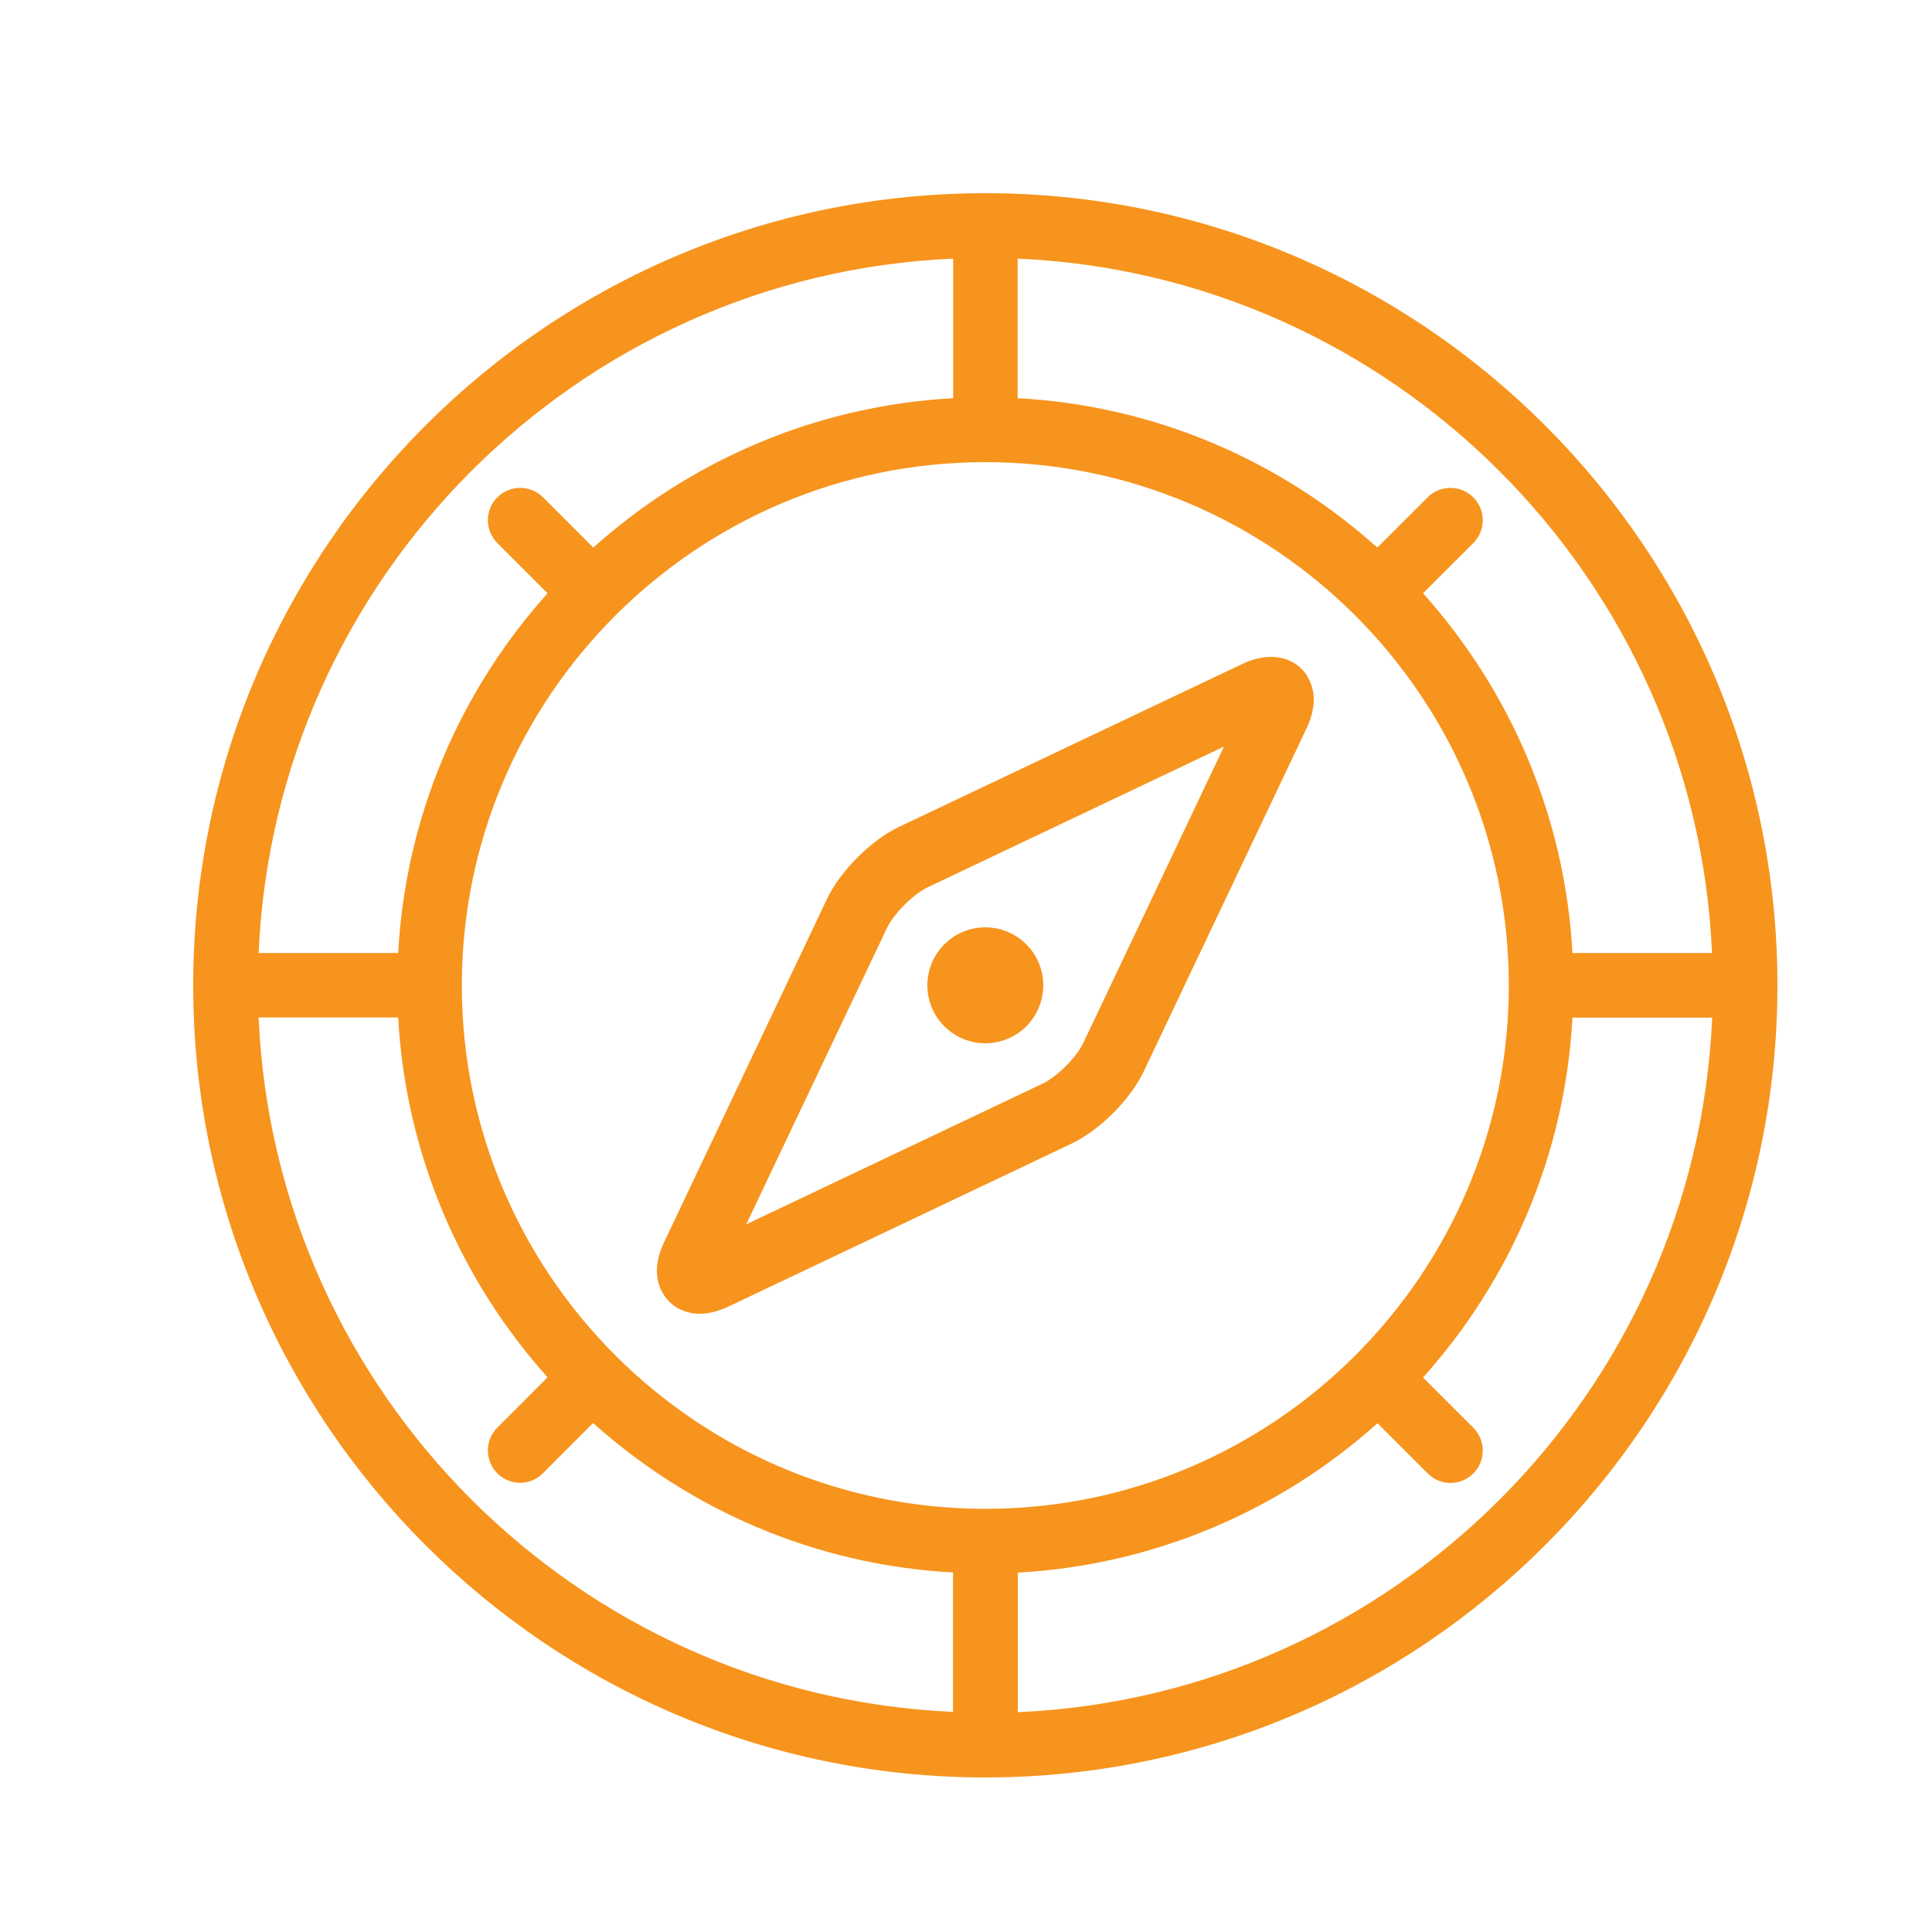
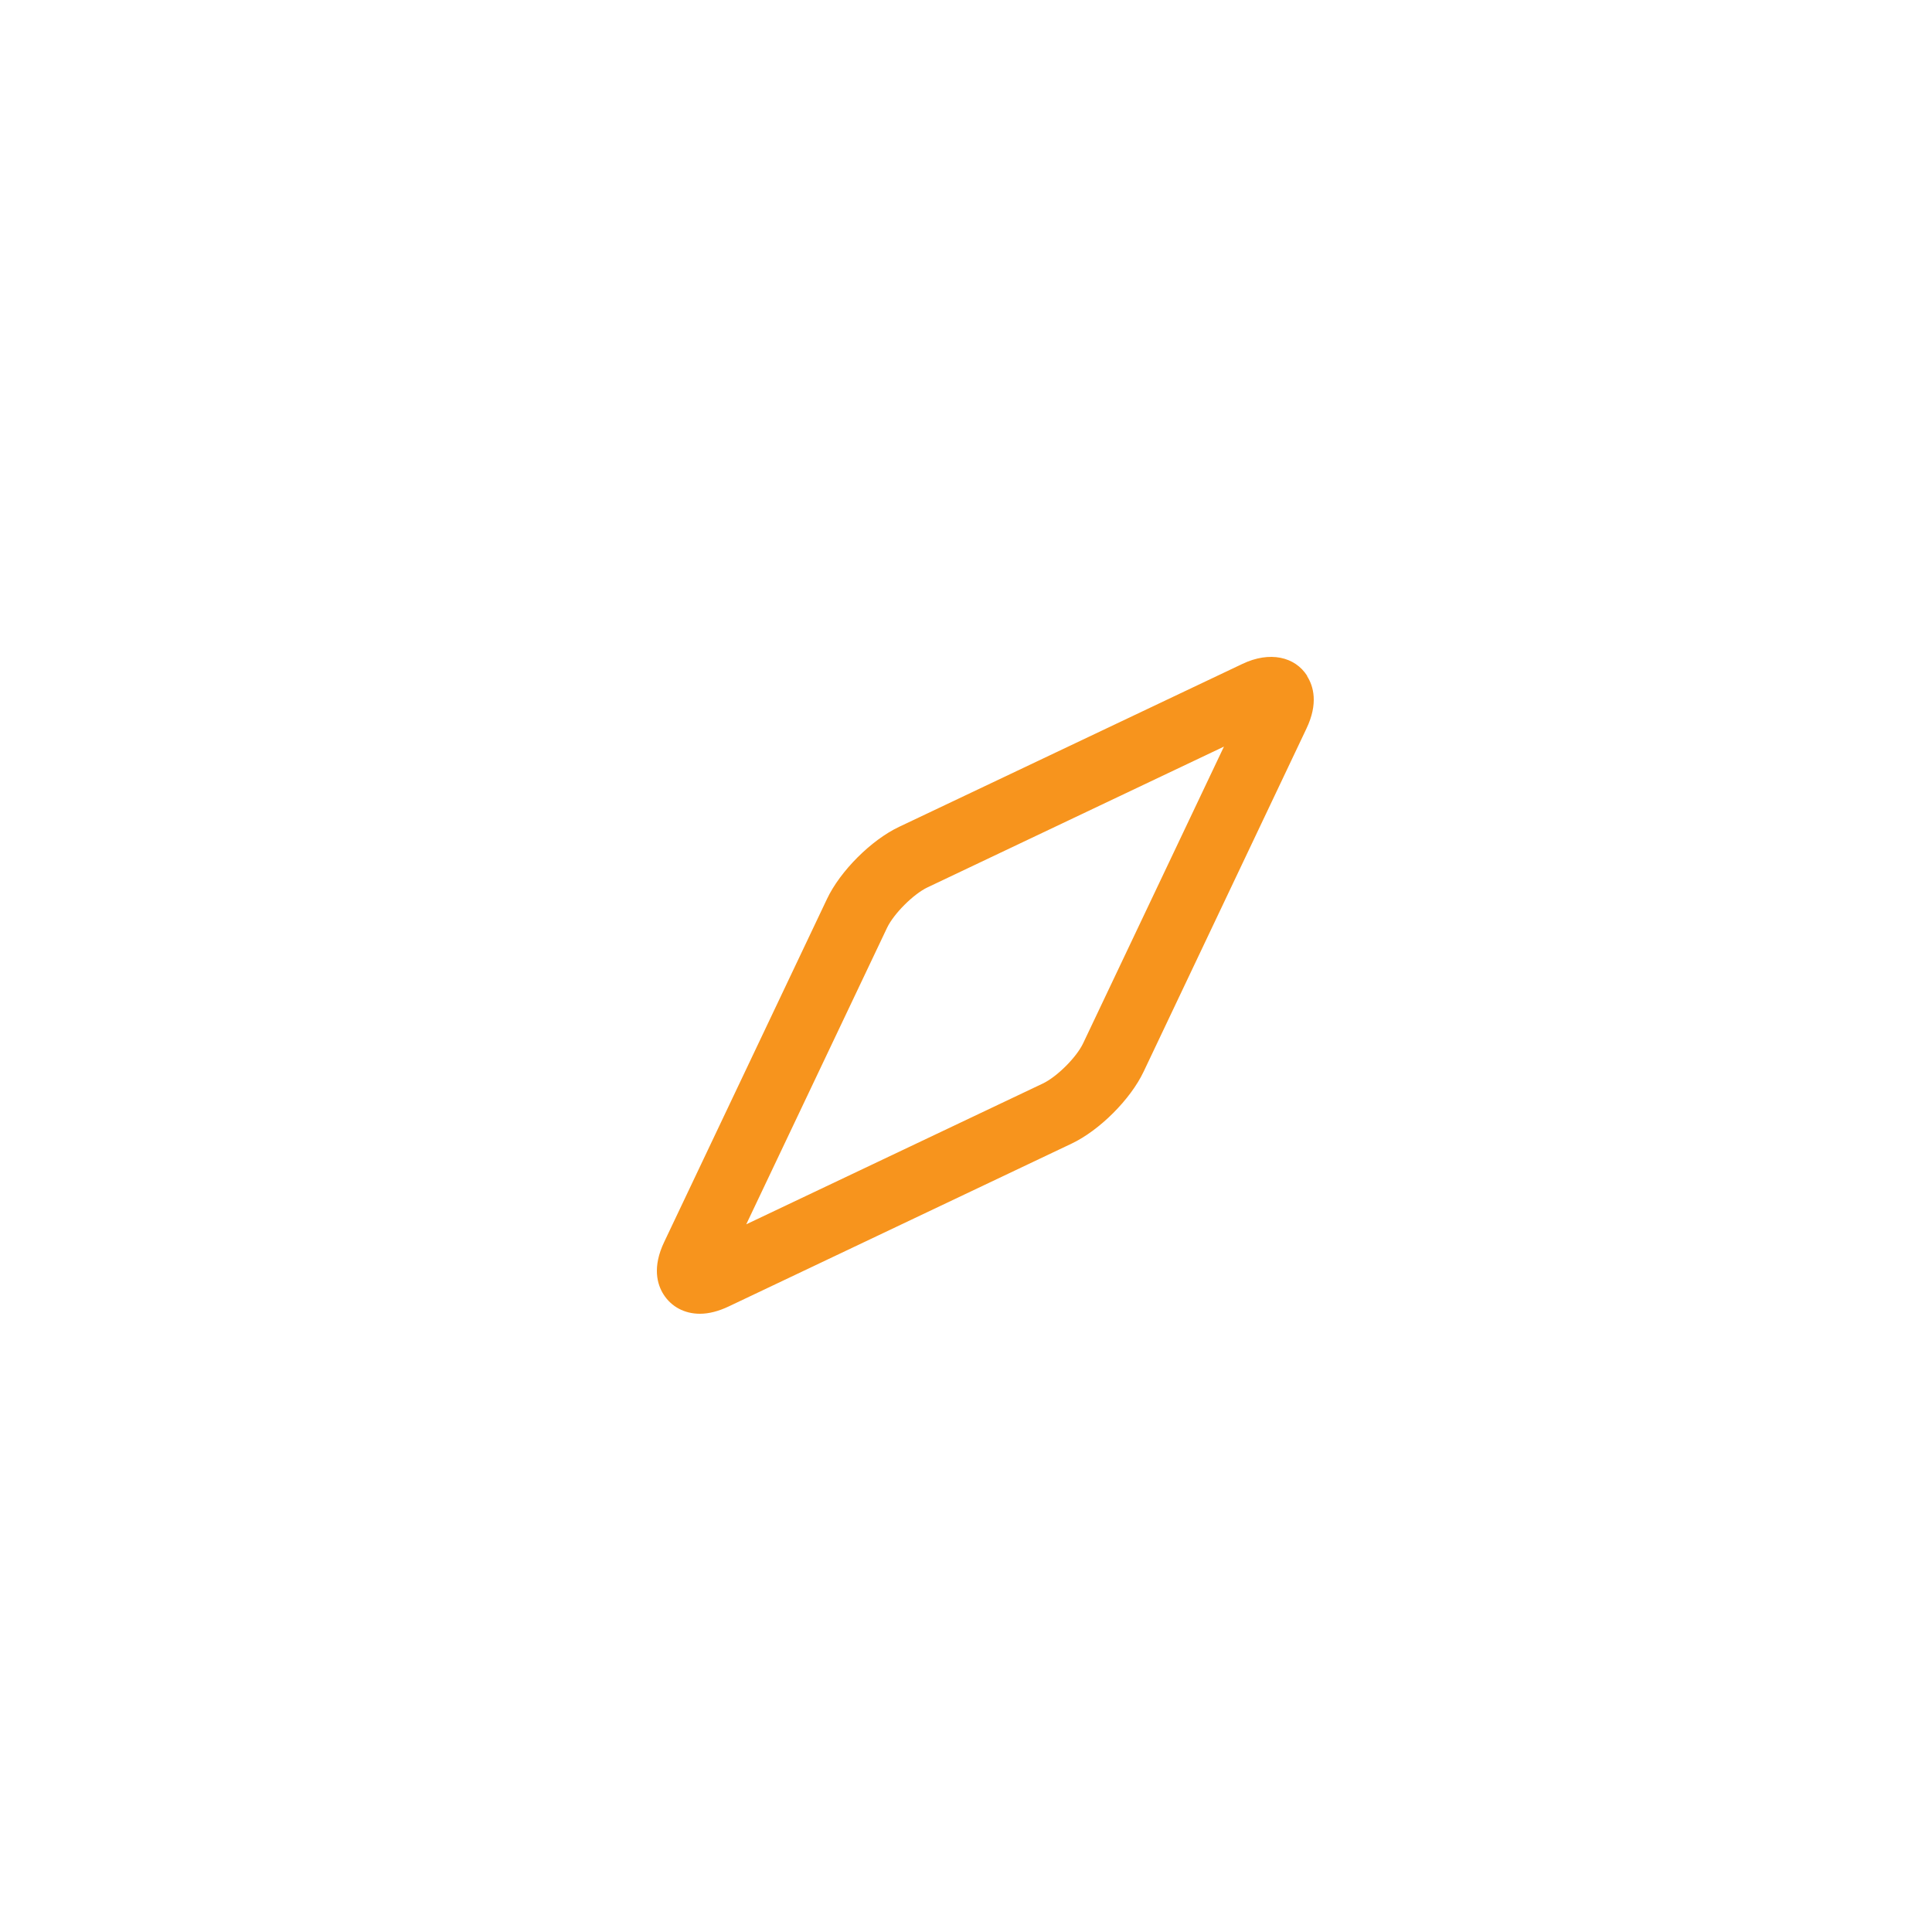
<svg xmlns="http://www.w3.org/2000/svg" width="50" height="50" viewBox="0 0 50 50" fill="none">
-   <path d="M46 25.5C46 36.803 36.803 46 25.5 46C14.197 46 5 36.803 5 25.5C5 14.197 14.197 5 25.5 5C36.803 5 46 14.197 46 25.5ZM26.336 6.693V10.305C29.902 10.497 33.146 11.927 35.645 14.171L36.946 12.871C37.272 12.545 37.803 12.545 38.129 12.871C38.455 13.197 38.455 13.728 38.129 14.054L36.828 15.354C39.069 17.854 40.499 21.098 40.695 24.664H44.307C43.881 14.945 36.055 7.119 26.336 6.693ZM39.048 25.504C39.048 18.034 32.97 11.96 25.5 11.96C18.03 11.96 11.956 18.03 11.952 25.5C11.952 32.97 18.026 39.044 25.492 39.048C25.492 39.048 25.492 39.048 25.5 39.048C25.5 39.048 25.5 39.048 25.508 39.048C32.974 39.048 39.048 32.97 39.048 25.504ZM6.693 24.664H10.305C10.497 21.098 11.927 17.854 14.171 15.354L12.871 14.054C12.545 13.728 12.545 13.197 12.871 12.871C13.197 12.545 13.728 12.545 14.054 12.871L15.354 14.171C17.854 11.931 21.098 10.501 24.668 10.305V6.693C14.945 7.119 7.119 14.945 6.693 24.664ZM24.664 44.307V40.695C21.094 40.503 17.854 39.073 15.35 36.828L14.05 38.129C13.887 38.292 13.674 38.375 13.461 38.375C13.248 38.375 13.03 38.292 12.871 38.129C12.545 37.803 12.545 37.272 12.871 36.946L14.171 35.645C11.931 33.146 10.501 29.902 10.305 26.332H6.693C7.119 36.051 14.945 43.876 24.664 44.303V44.307ZM44.307 26.336H40.695C40.503 29.902 39.073 33.146 36.828 35.65L38.129 36.95C38.455 37.276 38.455 37.807 38.129 38.133C37.965 38.296 37.752 38.379 37.539 38.379C37.326 38.379 37.109 38.296 36.95 38.133L35.65 36.833C33.15 39.073 29.906 40.503 26.34 40.699V44.311C36.059 43.885 43.885 36.059 44.311 26.34L44.307 26.336Z" fill="#F7941D" />
  <path d="M33.828 17.499C33.992 17.758 34.122 18.203 33.811 18.855L29.597 27.734C29.256 28.455 28.453 29.254 27.736 29.595L18.86 33.81C18.597 33.935 18.346 34 18.113 34C17.716 34 17.375 33.819 17.172 33.499C17.008 33.24 16.878 32.795 17.189 32.143L21.403 23.264C21.744 22.543 22.547 21.74 23.268 21.399L32.149 17.184C32.861 16.843 33.517 16.994 33.832 17.495L33.828 17.499ZM31.678 19.321L24.002 22.966C23.639 23.139 23.13 23.648 22.957 24.011L19.313 31.685L26.989 28.041C27.352 27.868 27.862 27.363 28.034 26.995L31.678 19.317V19.321Z" fill="#F7941D" />
-   <path d="M24.439 26.56C25.025 27.147 25.975 27.147 26.561 26.56C27.146 25.974 27.146 25.023 26.561 24.44C25.975 23.853 25.025 23.853 24.439 24.44C23.854 25.026 23.854 25.977 24.439 26.56Z" fill="#F7941D" />
</svg>